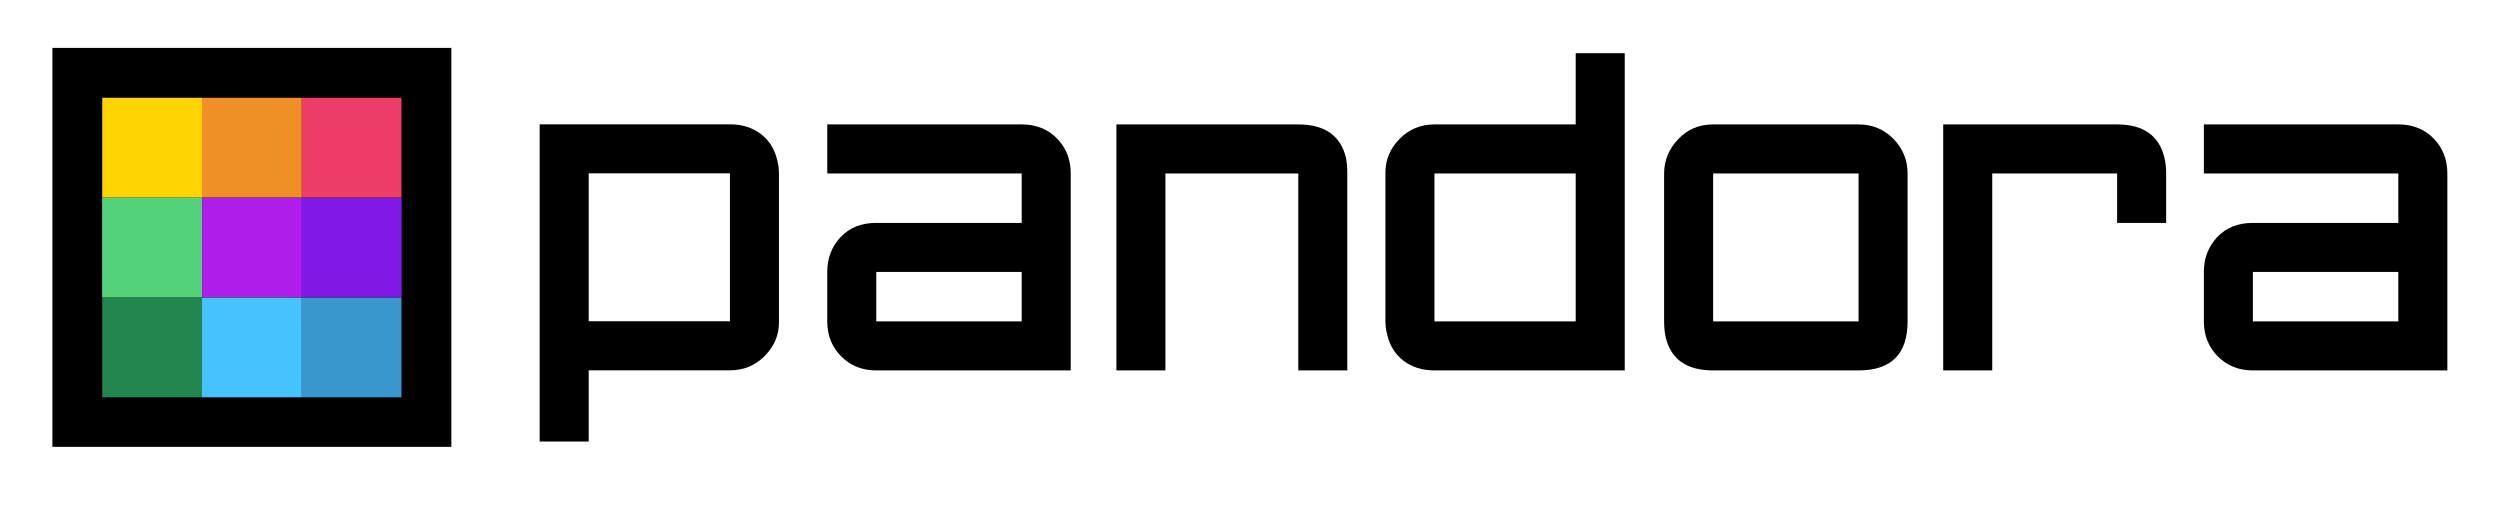
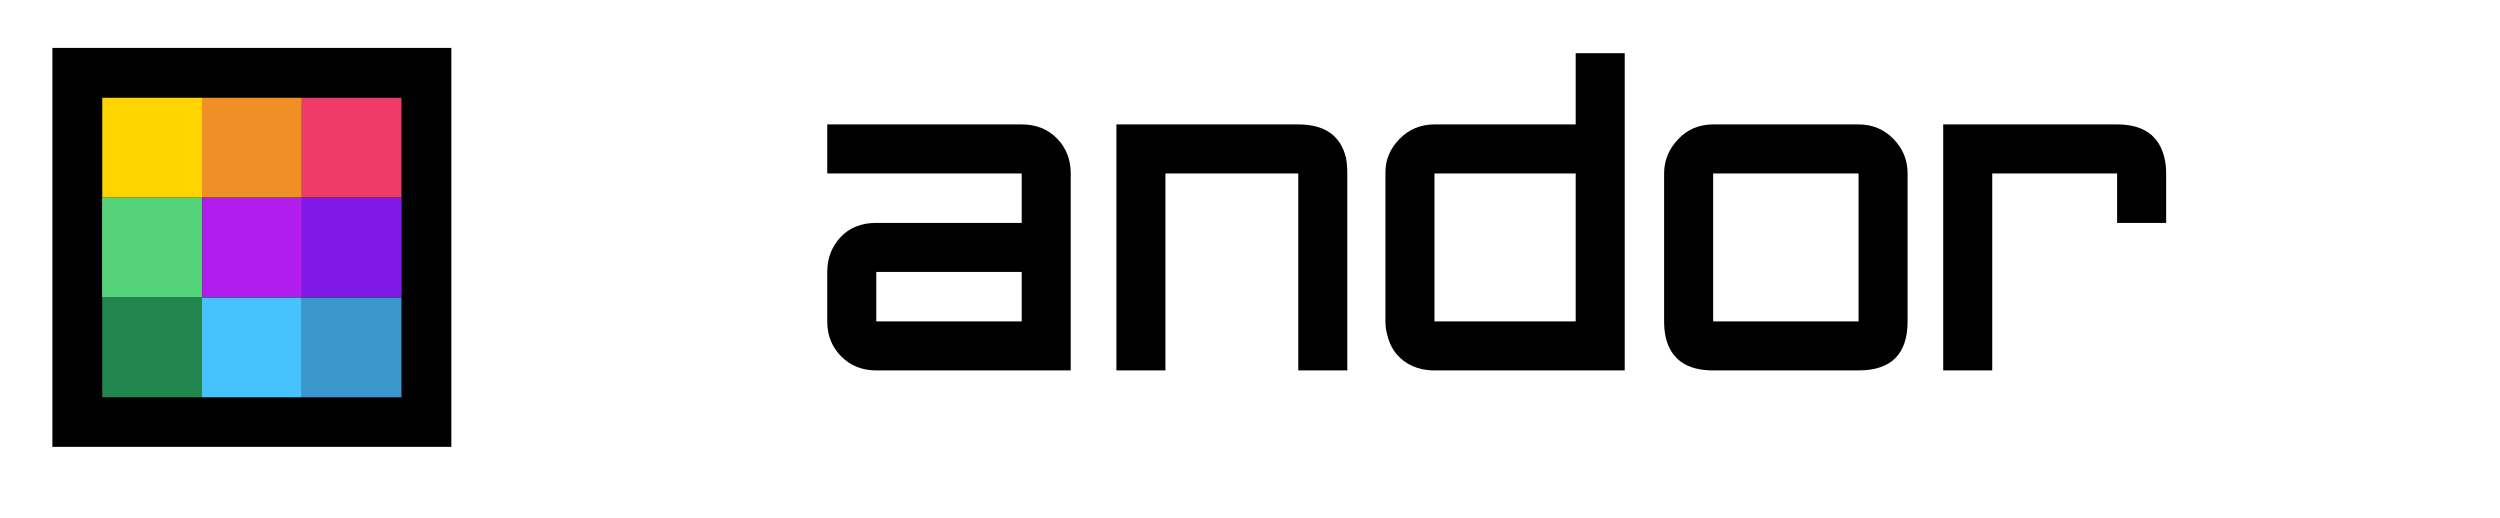
<svg xmlns="http://www.w3.org/2000/svg" version="1.1" id="Layer_1" x="0px" y="0px" viewBox="0 0 3562 738" style="enable-background:new 0 0 3562 738;" xml:space="preserve">
  <style type="text/css">
	.st0{fill:#1C1C1B;}
	.st1{fill:#1364F0;}
	.st2{fill:#DCDC00;}
	.st3{fill:#F50000;}
	.st4{fill:#6D1943;}
	.st5{fill:#00A946;}
	.st6{fill:#EF3B68;}
	.st7{fill:#3499CD;}
	.st8{fill:#6FC498;}
	.st9{fill:#996699;}
	.st10{fill:#FFCE0C;}
	.st11{fill:#E62C5F;}
	.st12{fill:#EC1C24;}
	.st13{fill:#E94753;}
	.st14{fill:#EE6771;}
	.st15{fill:#ED8D97;}
	.st16{fill:#E4B4BC;}
	.st17{fill:#FFFFFF;}
	.st18{clip-path:url(#SVGID_2_);fill:#6D1843;}
	.st19{clip-path:url(#SVGID_2_);fill:none;stroke:#6D1843;stroke-width:1.909;stroke-miterlimit:10;}
	.st20{clip-path:url(#SVGID_2_);fill:#8B2863;}
	.st21{clip-path:url(#SVGID_2_);fill:none;stroke:#8B2863;stroke-width:1.909;stroke-miterlimit:10;}
	.st22{clip-path:url(#SVGID_2_);fill:#BE5E91;}
	.st23{clip-path:url(#SVGID_2_);fill:none;stroke:#BE5E91;stroke-width:1.909;stroke-miterlimit:10;}
	.st24{clip-path:url(#SVGID_2_);fill:#D180B0;}
	.st25{clip-path:url(#SVGID_2_);fill:none;stroke:#D180B0;stroke-width:1.909;stroke-miterlimit:10;}
	.st26{clip-path:url(#SVGID_2_);fill:#FFFFFF;}
	.st27{clip-path:url(#SVGID_2_);fill:none;stroke:#FFFFFF;stroke-width:1.909;stroke-miterlimit:10;}
	.st28{clip-path:url(#SVGID_4_);fill:#478CCA;}
	.st29{clip-path:url(#SVGID_4_);fill:#50ABE0;}
	.st30{clip-path:url(#SVGID_4_);fill:#6BC9F1;}
	.st31{clip-path:url(#SVGID_4_);fill:#FFFFFF;}
	.st32{fill:none;stroke:#DEDEDE;stroke-width:30;}
	.st33{fill:#CCCCCC;}
	.st34{fill:#78BF92;}
	.st35{fill:#3997CD;}
	.st36{fill:#A06396;}
	.st37{fill:#F3962B;}
	.st38{fill:#FFCE00;}
	.st39{fill:#A2FFC2;}
	.st40{fill:#46C3FF;}
	.st41{fill:#FFAFFF;}
	.st42{fill:#FF3E82;}
	.st43{fill:#FFAA37;}
	.st44{fill:#FFD400;}
	.st45{fill:none;}
	.st46{fill:#2F89F4;stroke:#2F89F4;stroke-width:0.667;stroke-miterlimit:10;}
	.st47{fill:#8218E8;stroke:#8218E8;stroke-width:0.667;stroke-miterlimit:10;}
	.st48{fill:#EF8F26;stroke:#EF8F26;stroke-width:0.667;stroke-miterlimit:10;}
	.st49{fill:#EF3030;stroke:#EF3030;stroke-width:0.667;stroke-miterlimit:10;}
	.st50{fill:#19D86B;stroke:#19D86B;stroke-width:0.667;stroke-miterlimit:10;}
	.st51{fill:#85DD28;stroke:#85DD28;stroke-width:0.667;stroke-miterlimit:10;}
	.st52{fill:#F9E419;stroke:#F9E419;stroke-width:0.667;stroke-miterlimit:10;}
	.st53{fill:#F28314;stroke:#F28314;stroke-width:0.667;stroke-miterlimit:10;}
	.st54{fill:#4168AF;}
	.st55{fill:#3799CF;}
	.st56{fill:#DD9C3E;}
	.st57{fill:#92BD94;}
	.st58{fill:#0068FF;stroke:#0068FF;stroke-width:0.667;stroke-miterlimit:10;}
	.st59{fill:#B01DED;stroke:#B01DED;stroke-width:0.667;stroke-miterlimit:10;}
	.st60{fill:#FFFFFF;stroke:#FFFFFF;stroke-width:0.667;stroke-miterlimit:10;}
	.st61{fill:#FFCE00;stroke:#FFCE00;stroke-width:0.667;stroke-miterlimit:10;}
	.st62{fill:#4F2DE0;stroke:#4F2DE0;stroke-width:0.667;stroke-miterlimit:10;}
	.st63{fill:none;stroke:#FFFFFF;stroke-width:5;stroke-miterlimit:10;}
	.st64{fill:none;stroke:#FFFFFF;stroke-width:5;stroke-miterlimit:10;stroke-dasharray:8.851,8.851;}
	.st65{fill:none;stroke:#FFFFFF;stroke-width:5;stroke-miterlimit:10;stroke-dasharray:8.883,8.883;}
	.st66{fill:#8218E8;}
	.st67{fill:#54D37B;}
	.st68{fill:#B01DED;}
	.st69{fill:#EF8F26;}
	.st70{fill:#21874F;}
	.st71{fill:none;stroke:#FFFFFF;stroke-width:43.75;}
	.st72{fill:none;stroke:#000000;stroke-width:40;}
</style>
  <g>
    <path d="M1525.57,527.77h-277.05c-20.08,0-36.74-6.66-49.99-20c-13.25-13.33-19.87-29.95-19.87-49.86v-70.46   c0-19.5,6.32-36.02,18.97-49.56c12.65-13.53,29.61-20.3,50.89-20.3h207.19v-70.46h-277.05v-69.86h277.05   c20.47,0,37.23,6.67,50.29,20c13.04,13.34,19.57,29.96,19.57,49.86V527.77z M1455.71,457.91v-70.46h-207.19v70.46H1455.71z" />
    <path d="M1919.64,527.77h-69.86V247.14H1660.5v280.63h-69.86V177.28h259.13c37.74,0,60.42,15.93,68.05,47.77   c1.2,6.77,1.81,14.13,1.81,22.09V527.77z" />
    <path d="M2314.91,75.78v451.99h-271.08c-17.27,0-31.93-4.57-43.97-13.73c-12.05-9.15-19.87-21.69-23.48-37.62   c-1.6-5.97-2.41-12.14-2.41-18.51V245.35c0-17.91,6.72-33.74,20.17-47.47c13.45-13.73,30.01-20.6,49.69-20.6h201.22V75.78H2314.91z    M2245.05,457.91V247.14h-201.22v210.77H2245.05z" />
    <path d="M2717.93,457.91c0,46.57-23.29,69.86-69.86,69.86h-207.19c-37.34,0-59.82-15.52-67.45-46.57   c-1.6-7.17-2.41-14.93-2.41-23.29V247.14c0-18.31,6.62-34.53,19.87-48.66c13.25-14.12,29.91-21.2,49.99-21.2h207.19   c19.67,0,36.23,6.87,49.68,20.6c13.45,13.73,20.18,30.15,20.18,49.26V457.91z M2648.07,457.91V247.14h-207.19v210.77H2648.07z" />
    <path d="M3086.33,317.6h-69.86v-70.46h-177.93v280.63h-69.86V177.28h247.79c37.41,0,59.9,15.93,67.47,47.77   c1.59,6.77,2.39,14.13,2.39,22.09V317.6z" />
-     <path d="M3486.98,527.77h-277.05c-20.08,0-36.74-6.66-49.99-20c-13.25-13.33-19.87-29.95-19.87-49.86v-70.46   c0-19.5,6.32-36.02,18.97-49.56c12.65-13.53,29.61-20.3,50.89-20.3h207.19v-70.46h-277.05v-69.86h277.05   c20.47,0,37.23,6.67,50.29,20c13.04,13.34,19.57,29.96,19.57,49.86V527.77z M3417.12,457.91v-70.46h-207.19v70.46H3417.12z" />
-     <path d="M768.91,629.15V177.15h271.08c17.27,0,31.93,4.57,43.97,13.73c12.05,9.15,19.87,21.69,23.48,37.62   c1.6,5.97,2.41,12.14,2.41,18.51v212.56c0,17.91-6.72,33.74-20.17,47.47c-13.45,13.73-30.01,20.6-49.69,20.6H838.77v101.5H768.91z    M838.77,247.01v210.77h201.22V247.01H838.77z" />
  </g>
  <rect x="74.65" y="68.25" width="568.43" height="568.43" />
  <rect x="430.16" y="281.65" transform="matrix(-1 -4.490331e-11 4.490331e-11 -1 1002.419 705.399)" class="st66" width="142.11" height="142.11" />
  <rect x="145.47" y="281.41" transform="matrix(-1 -4.491975e-11 4.491975e-11 -1 433.519 705.399)" class="st67" width="142.58" height="142.58" />
  <rect x="288.05" y="281.65" transform="matrix(-1 -4.490331e-11 4.490331e-11 -1 718.206 705.399)" class="st68" width="142.11" height="142.11" />
  <rect x="429.92" y="139.3" transform="matrix(-1 -4.489044e-11 4.489044e-11 -1 1001.945 420.712)" class="st6" width="142.11" height="142.11" />
  <rect x="145.71" y="139.3" transform="matrix(-1 -4.489044e-11 4.489044e-11 -1 433.519 420.712)" class="st44" width="142.11" height="142.11" />
  <rect x="287.81" y="139.3" transform="matrix(-1 -4.489044e-11 4.489044e-11 -1 717.732 420.712)" class="st69" width="142.11" height="142.11" />
  <rect x="429.92" y="423.99" transform="matrix(-1 -4.487756e-11 4.487756e-11 -1 1001.945 990.085)" class="st35" width="142.11" height="142.11" />
  <rect x="145.71" y="423.99" transform="matrix(-1 -4.490331e-11 4.490331e-11 -1 433.519 990.085)" class="st70" width="142.11" height="142.11" />
  <rect x="287.81" y="423.99" transform="matrix(-1 -4.487756e-11 4.487756e-11 -1 717.732 990.085)" class="st40" width="142.11" height="142.11" />
</svg>